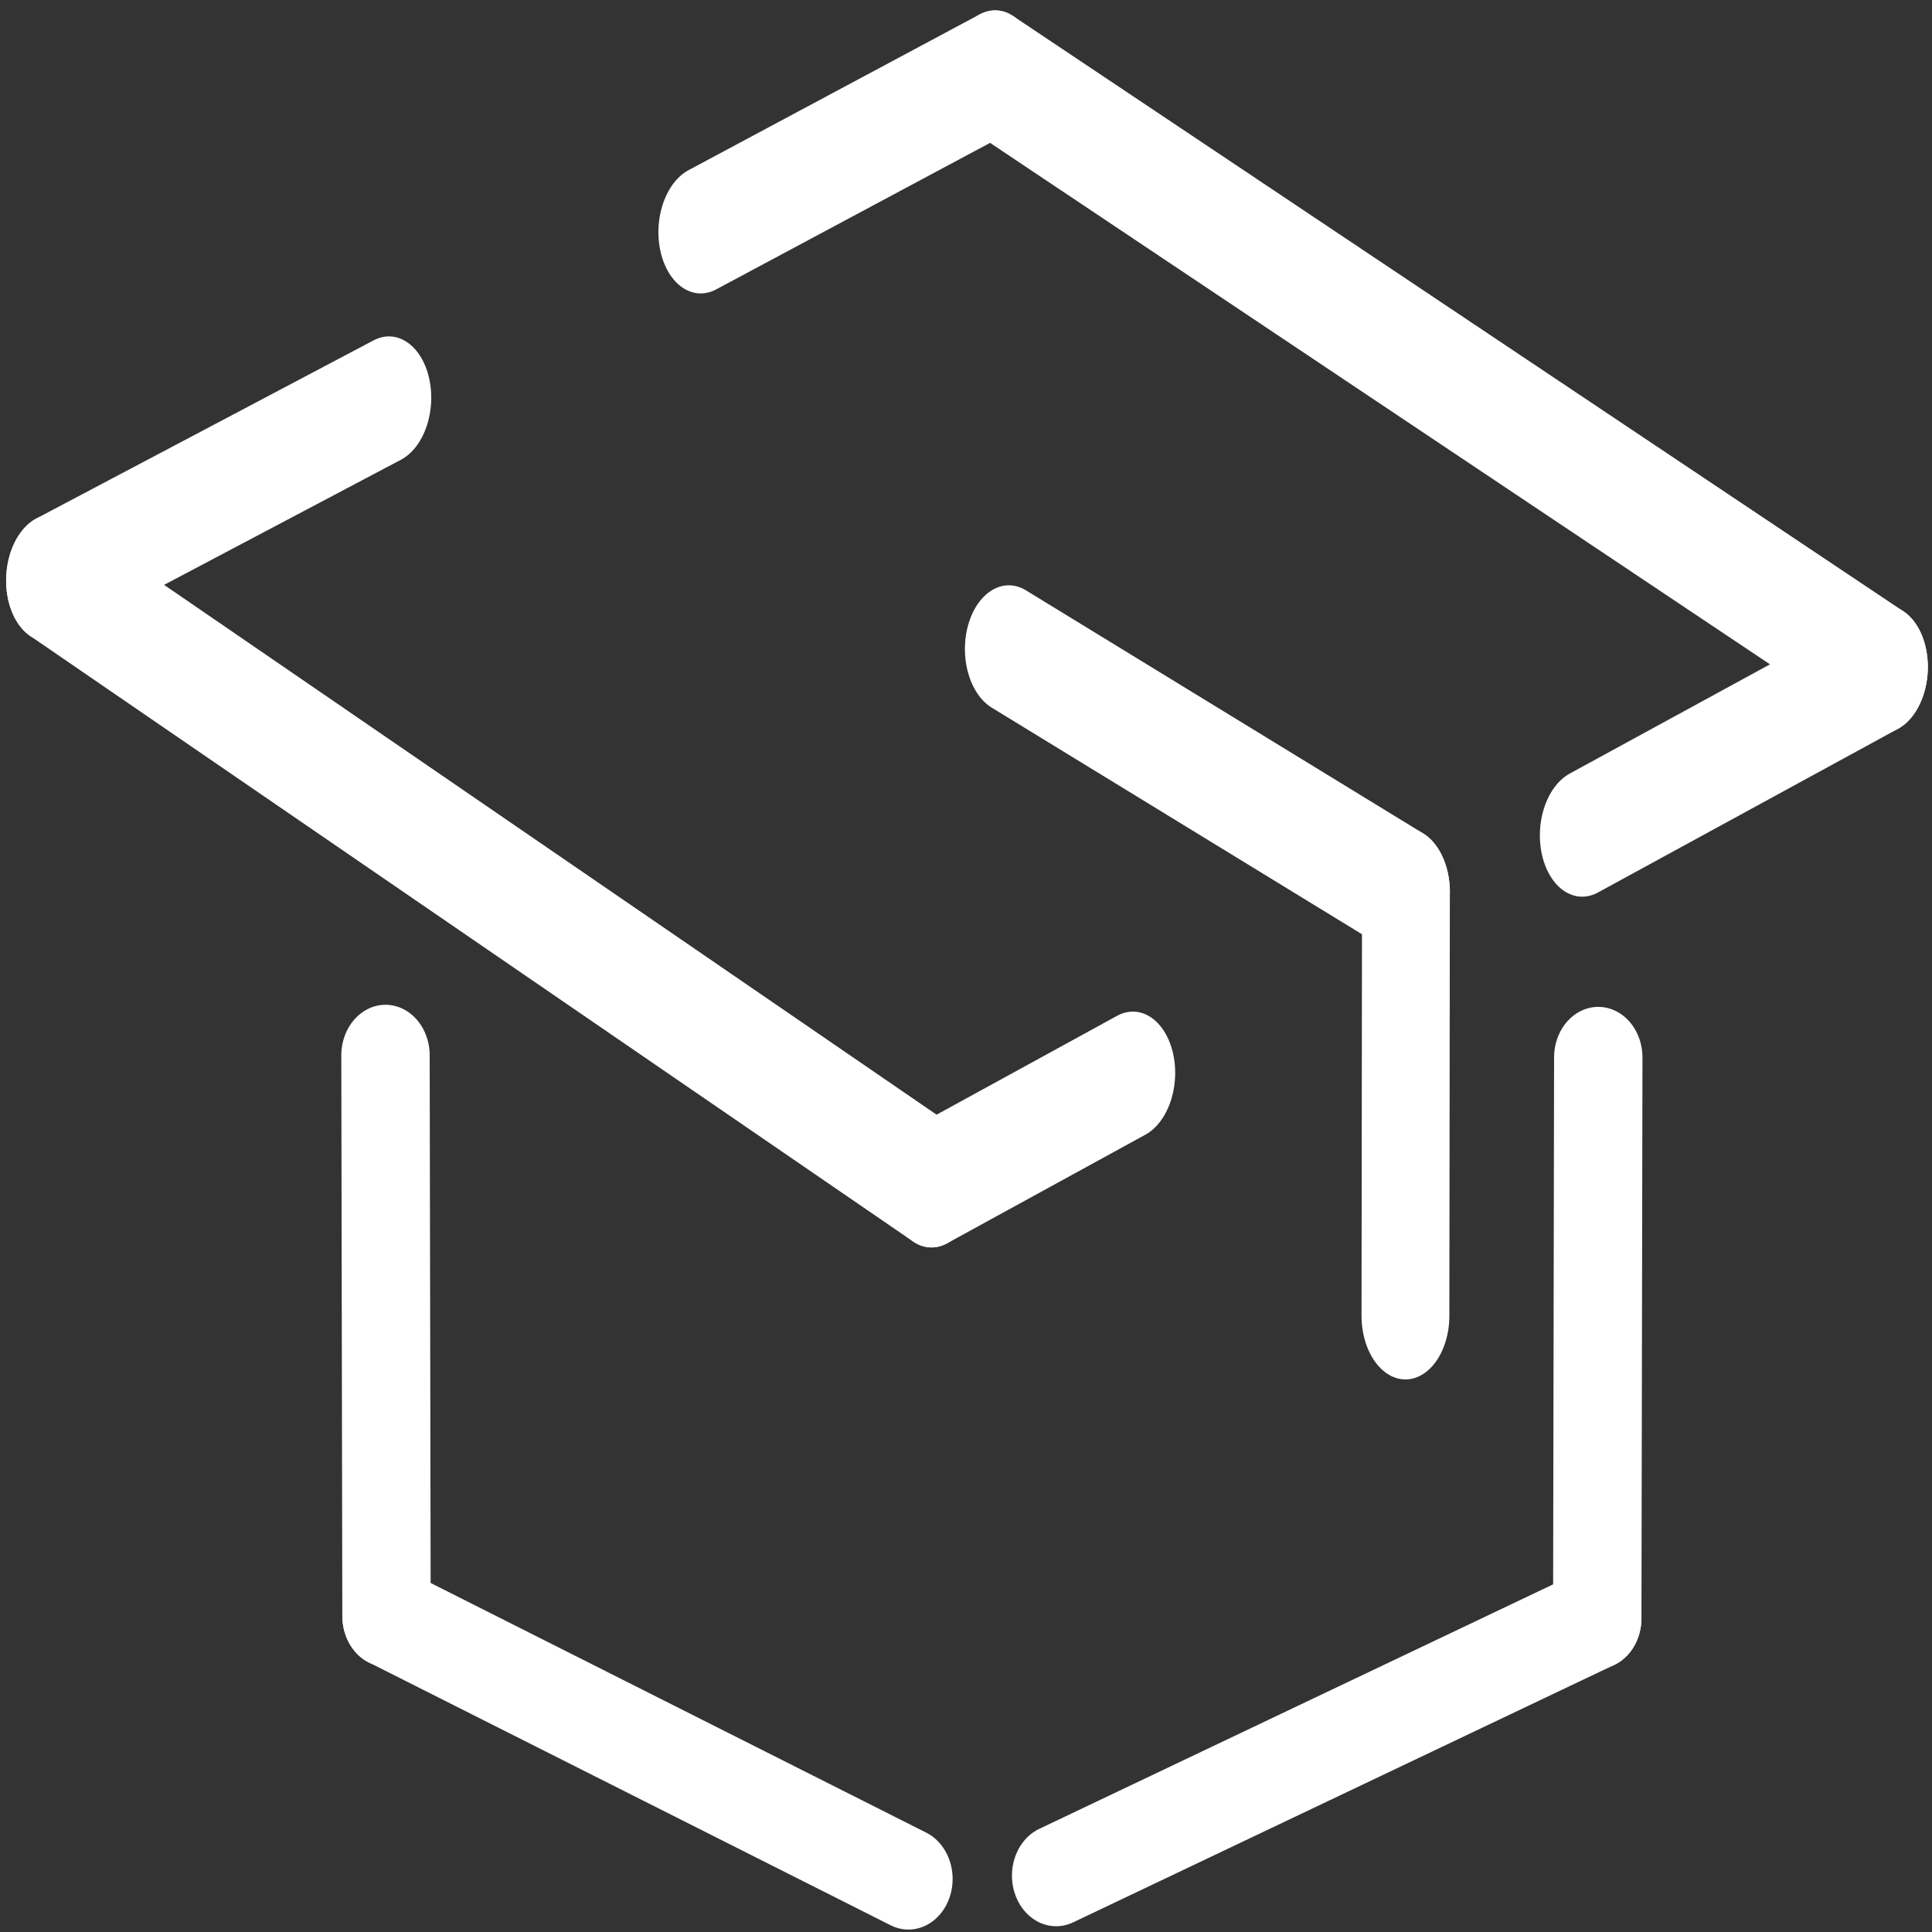
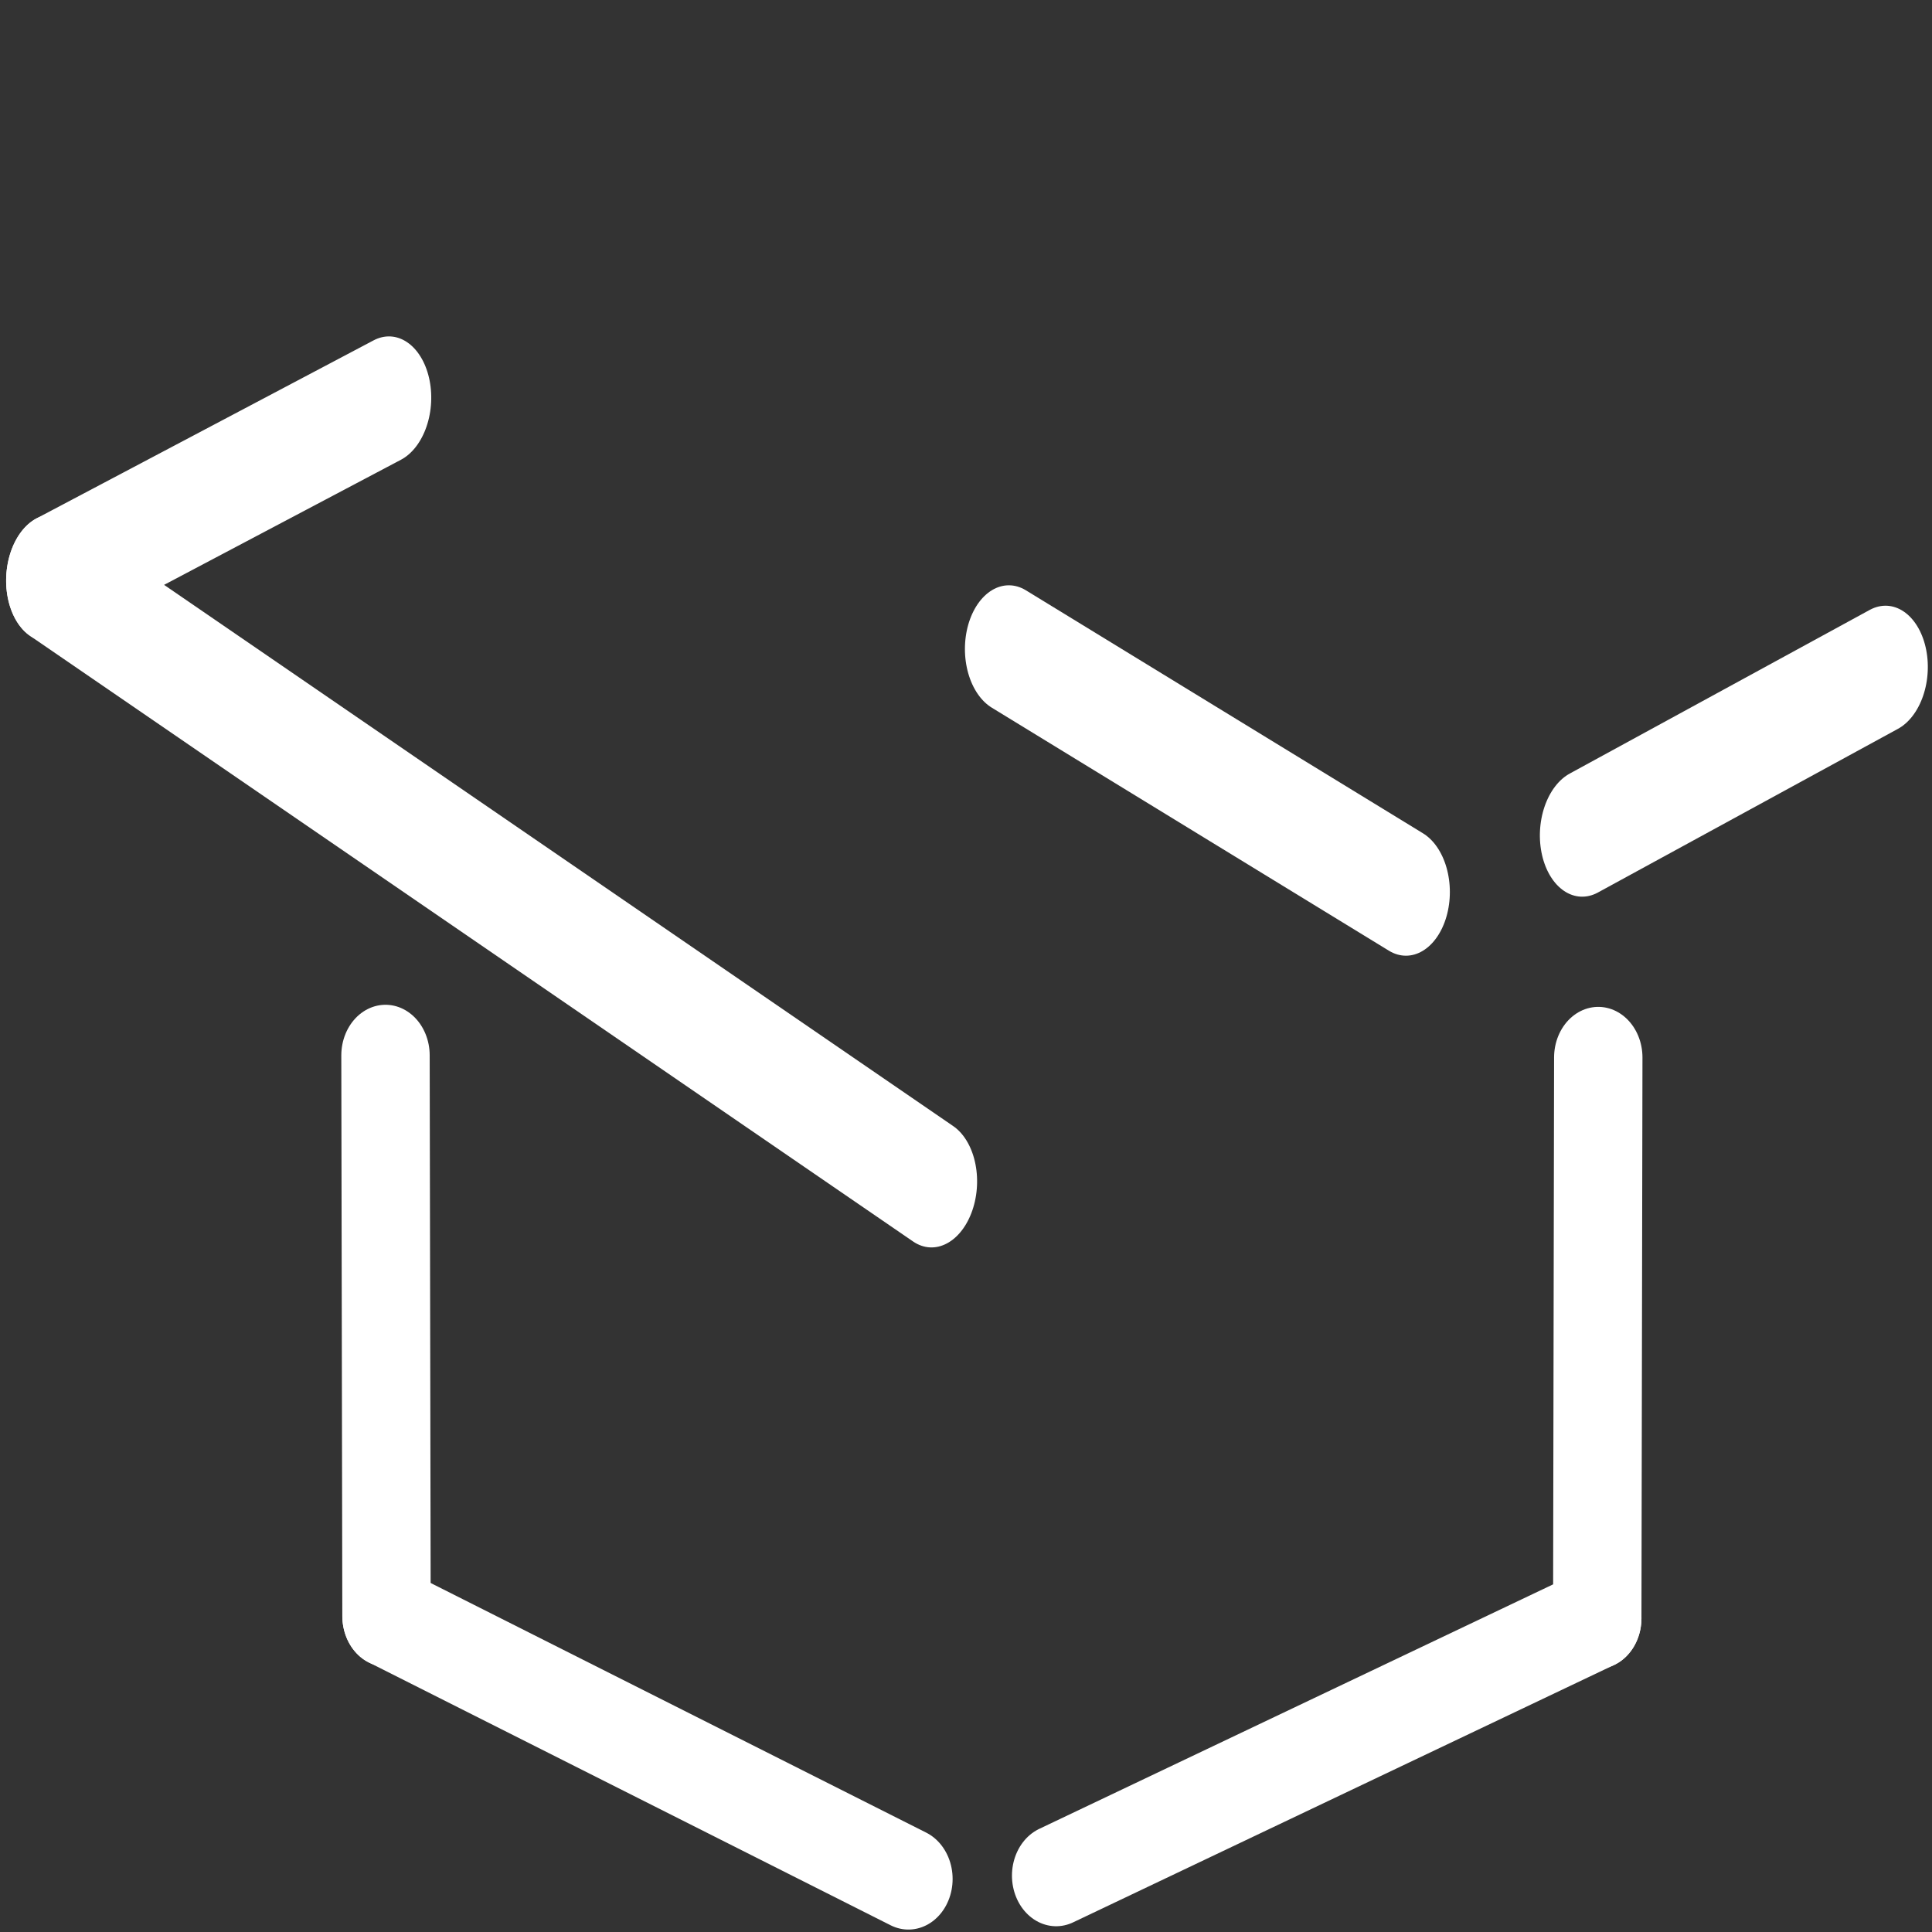
<svg xmlns="http://www.w3.org/2000/svg" xmlns:ns1="http://www.inkscape.org/namespaces/inkscape" xmlns:ns2="http://sodipodi.sourceforge.net/DTD/sodipodi-0.dtd" width="180" height="180" viewBox="0 0 180 180" version="1.1" id="svg5" ns1:version="1.1.2 (0a00cf5339, 2022-02-04)" ns2:docname="Cursar Fundo Branco.svg">
  <rect x="0" y="0" width="180" height="180" fill="#333333" stroke="none" />
  <ns2:namedview id="namedview7" pagecolor="#505050" bordercolor="#eeeeee" borderopacity="1" ns1:pageshadow="0" ns1:pageopacity="0" ns1:pagecheckerboard="0" ns1:document-units="px" showgrid="false" ns1:lockguides="true" ns1:object-paths="false" showguides="true" ns1:guide-bbox="true" ns1:zoom="2.8284271" ns1:cx="54.447223" ns1:cy="129.7541" ns1:window-width="1920" ns1:window-height="1011" ns1:window-x="0" ns1:window-y="32" ns1:window-maximized="1" ns1:current-layer="layer1" />
  <defs id="defs2">
    <linearGradient id="1" ns1:swatch="gradient">
      <stop style="stop-color:#0d0c22;stop-opacity:1" offset="0" id="stop6847" />
      <stop style="stop-color:#000000;stop-opacity:0" offset="1" id="stop6849" />
    </linearGradient>
    <linearGradient id="linearGradient6827" ns1:swatch="solid">
      <stop style="stop-color:#0d0c22;stop-opacity:1;" offset="0" id="stop6825" />
    </linearGradient>
    <linearGradient id="linearGradient4339" ns1:swatch="gradient">
      <stop style="stop-color:#0d0c22;stop-opacity:1;" offset="0" id="stop4335" />
      <stop style="stop-color:#000000;stop-opacity:0;" offset="1" id="stop4337" />
    </linearGradient>
  </defs>
  <g ns1:label="Camada 1" ns1:groupmode="layer" id="layer1" style="display:inline;opacity:1;mix-blend-mode:normal">
    <g id="g1912" transform="matrix(1.196,0,0,1.199,-17.485,-17.615)" style="stroke:#ffffff;stroke-opacity:1">
      <g id="g47653" style="stroke:#ffffff;stroke-width:1.4;stroke-miterlimit:4;stroke-dasharray:none;stroke-opacity:1" transform="matrix(4.88,0.246,-0.356,7.061,-318.355,-535.383)">
-         <path style="display:inline;fill:none;fill-rule:evenodd;stroke:#ffffff;stroke-width:1.4;stroke-linecap:round;stroke-linejoin:miter;stroke-miterlimit:4;stroke-dasharray:none;stroke-opacity:1" d="M 104.26,81.637 89.606,75.596" id="path40480" ns1:connector-type="polyline" ns1:connector-curvature="0" />
        <path style="fill:none;fill-rule:evenodd;stroke:#ffffff;stroke-width:1.4;stroke-linecap:round;stroke-linejoin:miter;stroke-miterlimit:4;stroke-dasharray:none;stroke-opacity:1" d="M 104.26,81.637 99.614,83.6" id="path40606" ns1:connector-type="polyline" ns1:connector-curvature="0" />
-         <path style="fill:none;fill-rule:evenodd;stroke:#ffffff;stroke-width:1.4;stroke-linecap:round;stroke-linejoin:miter;stroke-miterlimit:4;stroke-dasharray:none;stroke-opacity:1" d="m 85.096,77.467 4.51,-1.871" id="path40812" ns1:connector-type="polyline" ns1:connector-curvature="0" />
      </g>
      <g id="g47665" style="stroke:#ffffff;stroke-width:1.4;stroke-miterlimit:4;stroke-dasharray:none;stroke-opacity:1" transform="matrix(4.887,0,0,7.07,-347.967,-514.082)">
        <path style="display:inline;fill:none;fill-rule:evenodd;stroke:#ffffff;stroke-width:1.4;stroke-linecap:round;stroke-linejoin:miter;stroke-miterlimit:4;stroke-dasharray:none;stroke-opacity:1" d="m 90.275,81.924 6.33,2.671" id="path41538" ns1:connector-type="polyline" ns1:connector-curvature="0" />
-         <path style="display:inline;fill:none;fill-rule:evenodd;stroke:#ffffff;stroke-width:1.4;stroke-linecap:round;stroke-linejoin:miter;stroke-miterlimit:4;stroke-dasharray:none;stroke-opacity:1" d="m 96.597,89.252 0.008,-4.657" id="path41540" ns1:connector-type="polyline" ns1:connector-curvature="0" />
      </g>
      <g id="g47697" style="stroke:#ffffff;stroke-width:1.4;stroke-miterlimit:4;stroke-dasharray:none;stroke-opacity:1" transform="matrix(4.918,0,0,5.618,-350.748,-389.128)">
        <path style="fill:none;fill-rule:evenodd;stroke:#ffffff;stroke-width:1.4;stroke-linecap:round;stroke-linejoin:miter;stroke-miterlimit:4;stroke-dasharray:none;stroke-opacity:1" d="m 80.398,86.477 0.016,7.756" id="path41892" ns1:connector-type="polyline" ns1:connector-curvature="0" />
        <path style="display:inline;fill:none;fill-rule:evenodd;stroke:#ffffff;stroke-width:1.4;stroke-linecap:round;stroke-linejoin:miter;stroke-miterlimit:4;stroke-dasharray:none;stroke-opacity:1" d="M 88.681,97.868 80.415,94.232" id="path41892-0" ns1:connector-type="polyline" ns1:connector-curvature="0" ns2:nodetypes="cc" />
      </g>
      <g id="g47685" style="stroke:#ffffff;stroke-width:1.4;stroke-miterlimit:4;stroke-dasharray:none;stroke-opacity:1" transform="matrix(4.918,0,0,5.618,-350.748,-389.128)">
        <path style="fill:none;fill-rule:evenodd;stroke:#ffffff;stroke-width:1.4;stroke-linecap:round;stroke-linejoin:miter;stroke-miterlimit:4;stroke-dasharray:none;stroke-opacity:1" d="m 99.608,86.506 -0.016,7.756" id="path41892-6" ns1:connector-type="polyline" ns1:connector-curvature="0" />
        <path style="display:inline;fill:none;fill-rule:evenodd;stroke:#ffffff;stroke-width:1.4;stroke-linecap:round;stroke-linejoin:miter;stroke-miterlimit:4;stroke-dasharray:none;stroke-opacity:1" d="M 91.021,97.822 99.592,94.261" id="path41892-0-2" ns1:connector-type="polyline" ns1:connector-curvature="0" ns2:nodetypes="cc" />
      </g>
      <g id="g47274" style="stroke:#ffffff;stroke-width:1.4;stroke-miterlimit:4;stroke-dasharray:none;stroke-opacity:1" transform="matrix(4.88,0.246,-0.356,7.061,-318.355,-535.383)">
        <path style="display:inline;fill:none;fill-rule:evenodd;stroke:#ffffff;stroke-width:1.4;stroke-linecap:round;stroke-linejoin:miter;stroke-miterlimit:4;stroke-dasharray:none;stroke-opacity:1" d="m 74.989,81.653 14.545,6.158" id="path40056" ns1:connector-type="polyline" ns1:connector-curvature="0" />
        <path style="fill:none;fill-rule:evenodd;stroke:#ffffff;stroke-width:1.4;stroke-linecap:round;stroke-linejoin:miter;stroke-miterlimit:4;stroke-dasharray:none;stroke-opacity:1" d="m 74.989,81.653 5.226,-2.142" id="path40836" ns1:connector-type="polyline" ns1:connector-curvature="0" />
-         <path style="display:inline;fill:none;fill-rule:evenodd;stroke:#ffffff;stroke-width:1.4;stroke-linecap:round;stroke-linejoin:miter;stroke-miterlimit:4;stroke-dasharray:none;stroke-opacity:1" d="m 89.534,87.811 3.067,-1.301" id="path45029" ns1:connector-type="polyline" ns1:connector-curvature="0" />
      </g>
    </g>
  </g>
</svg>